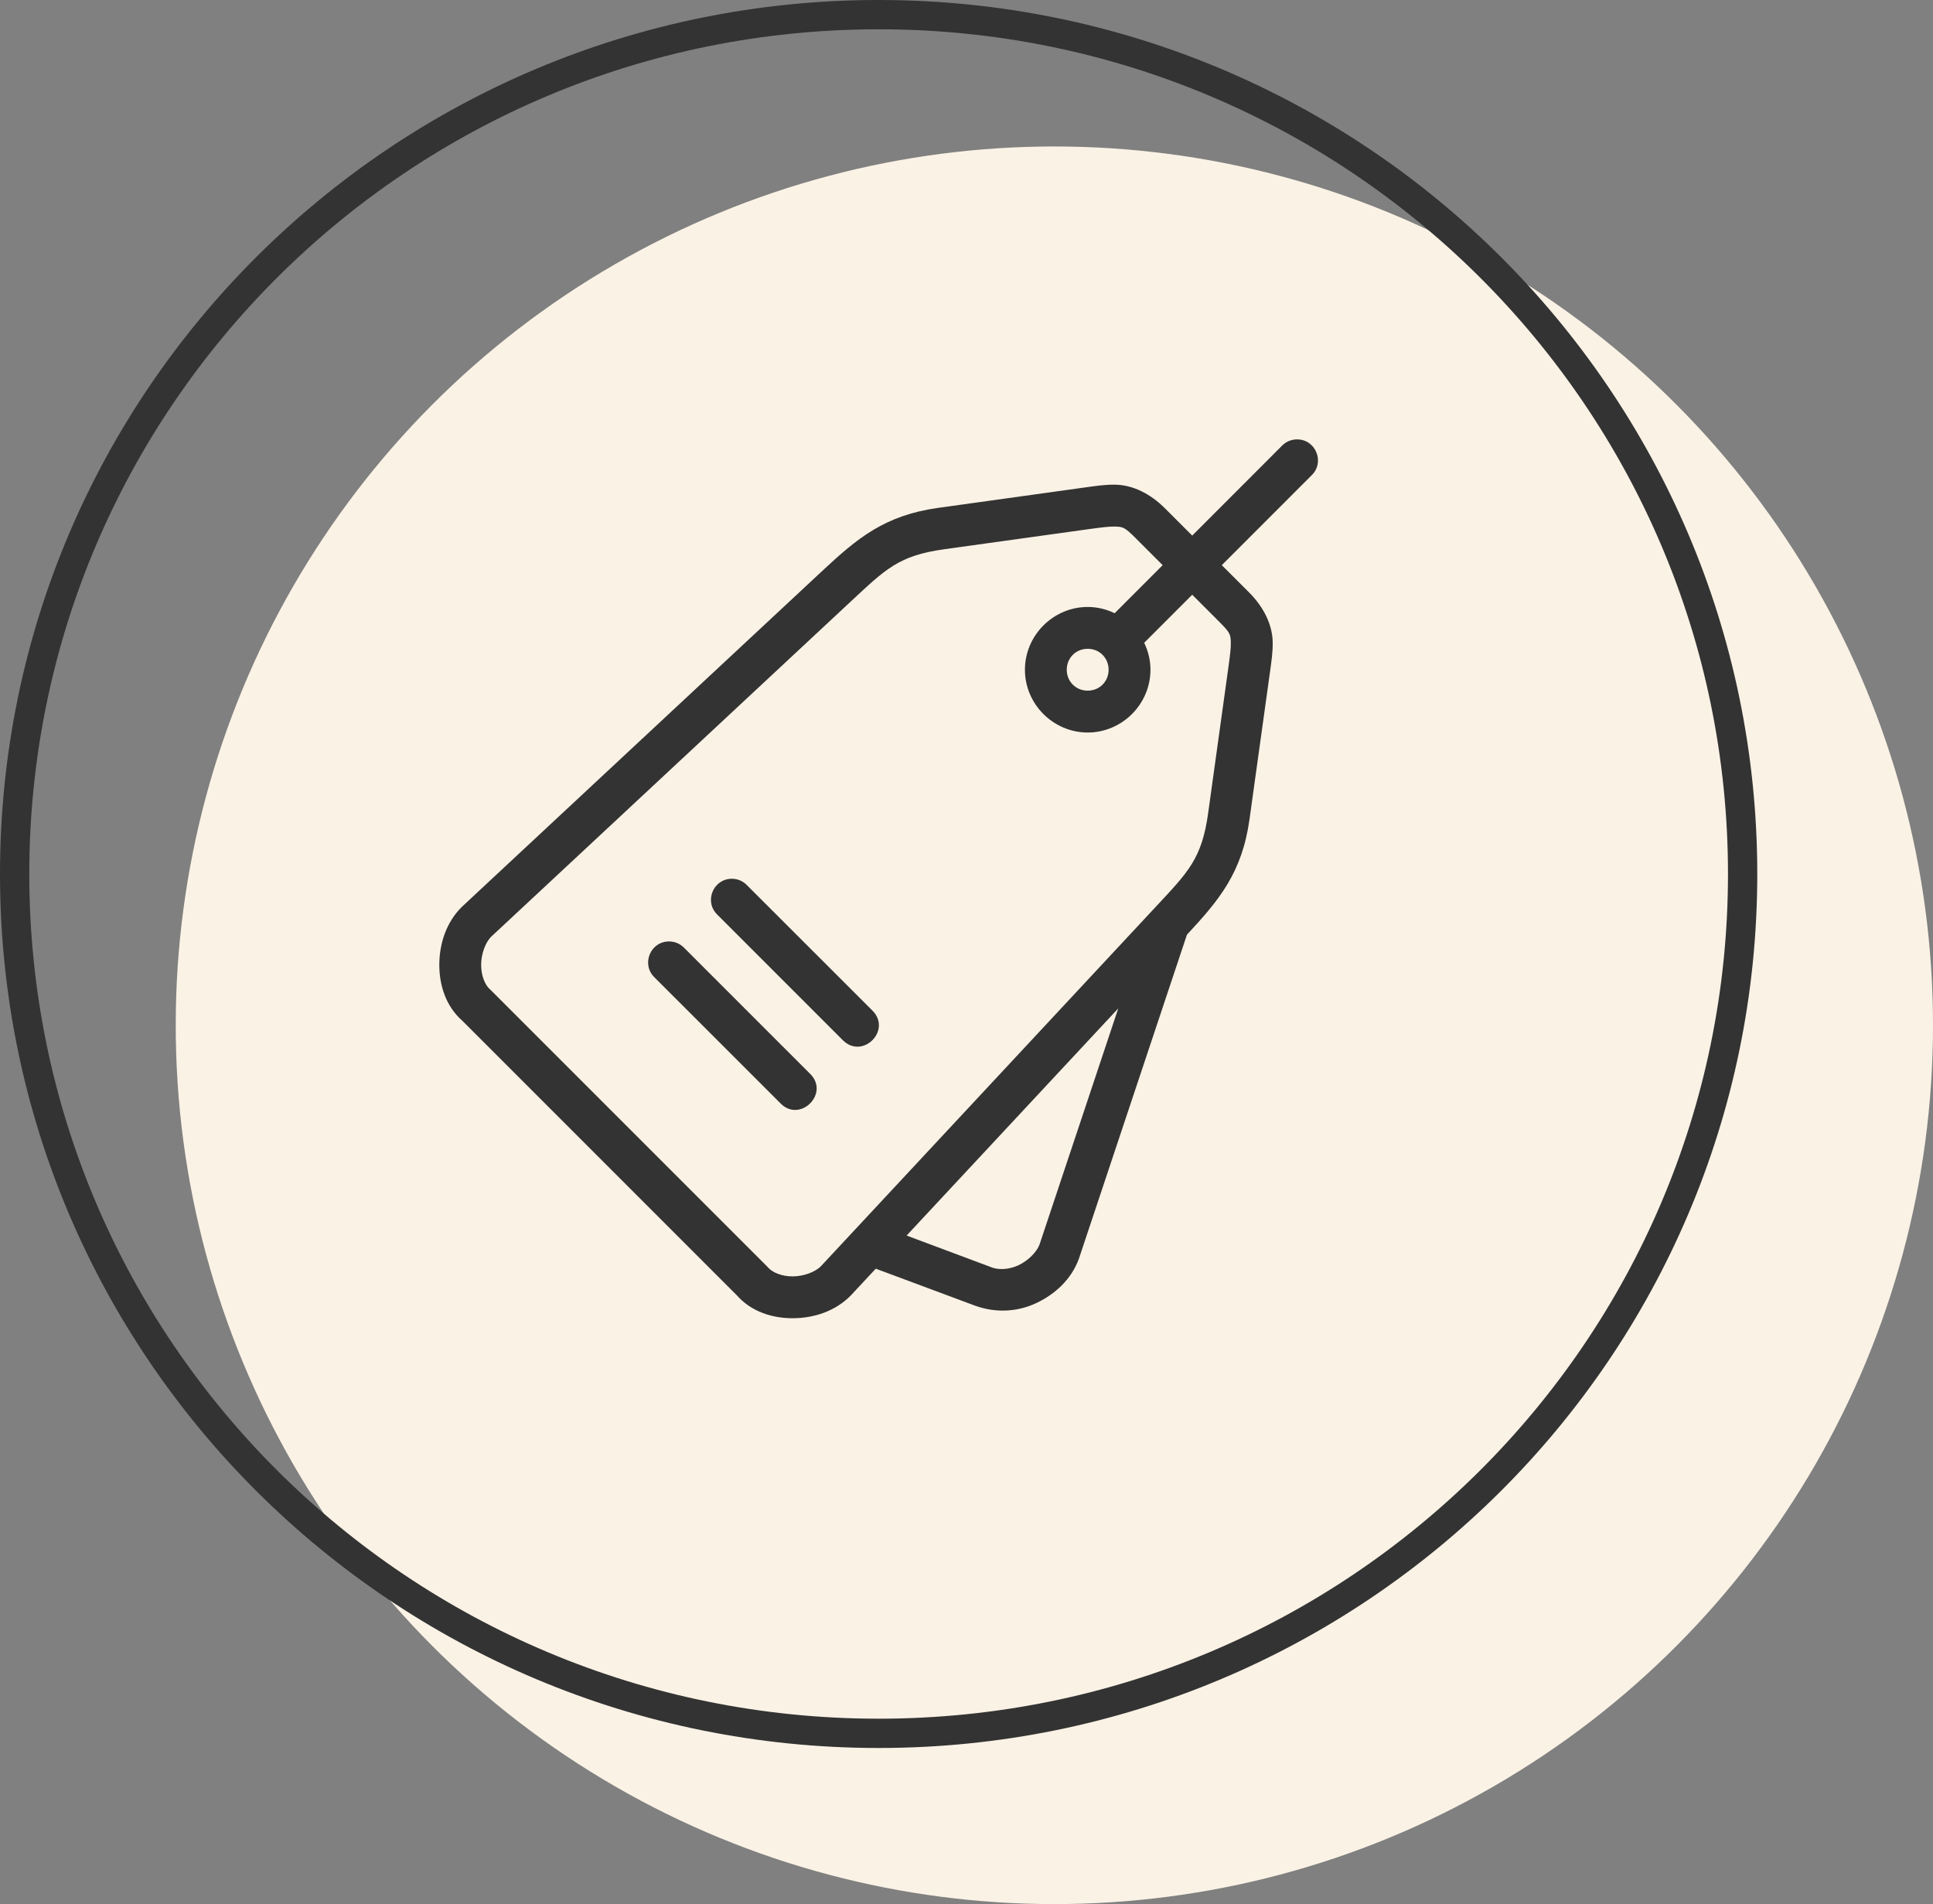
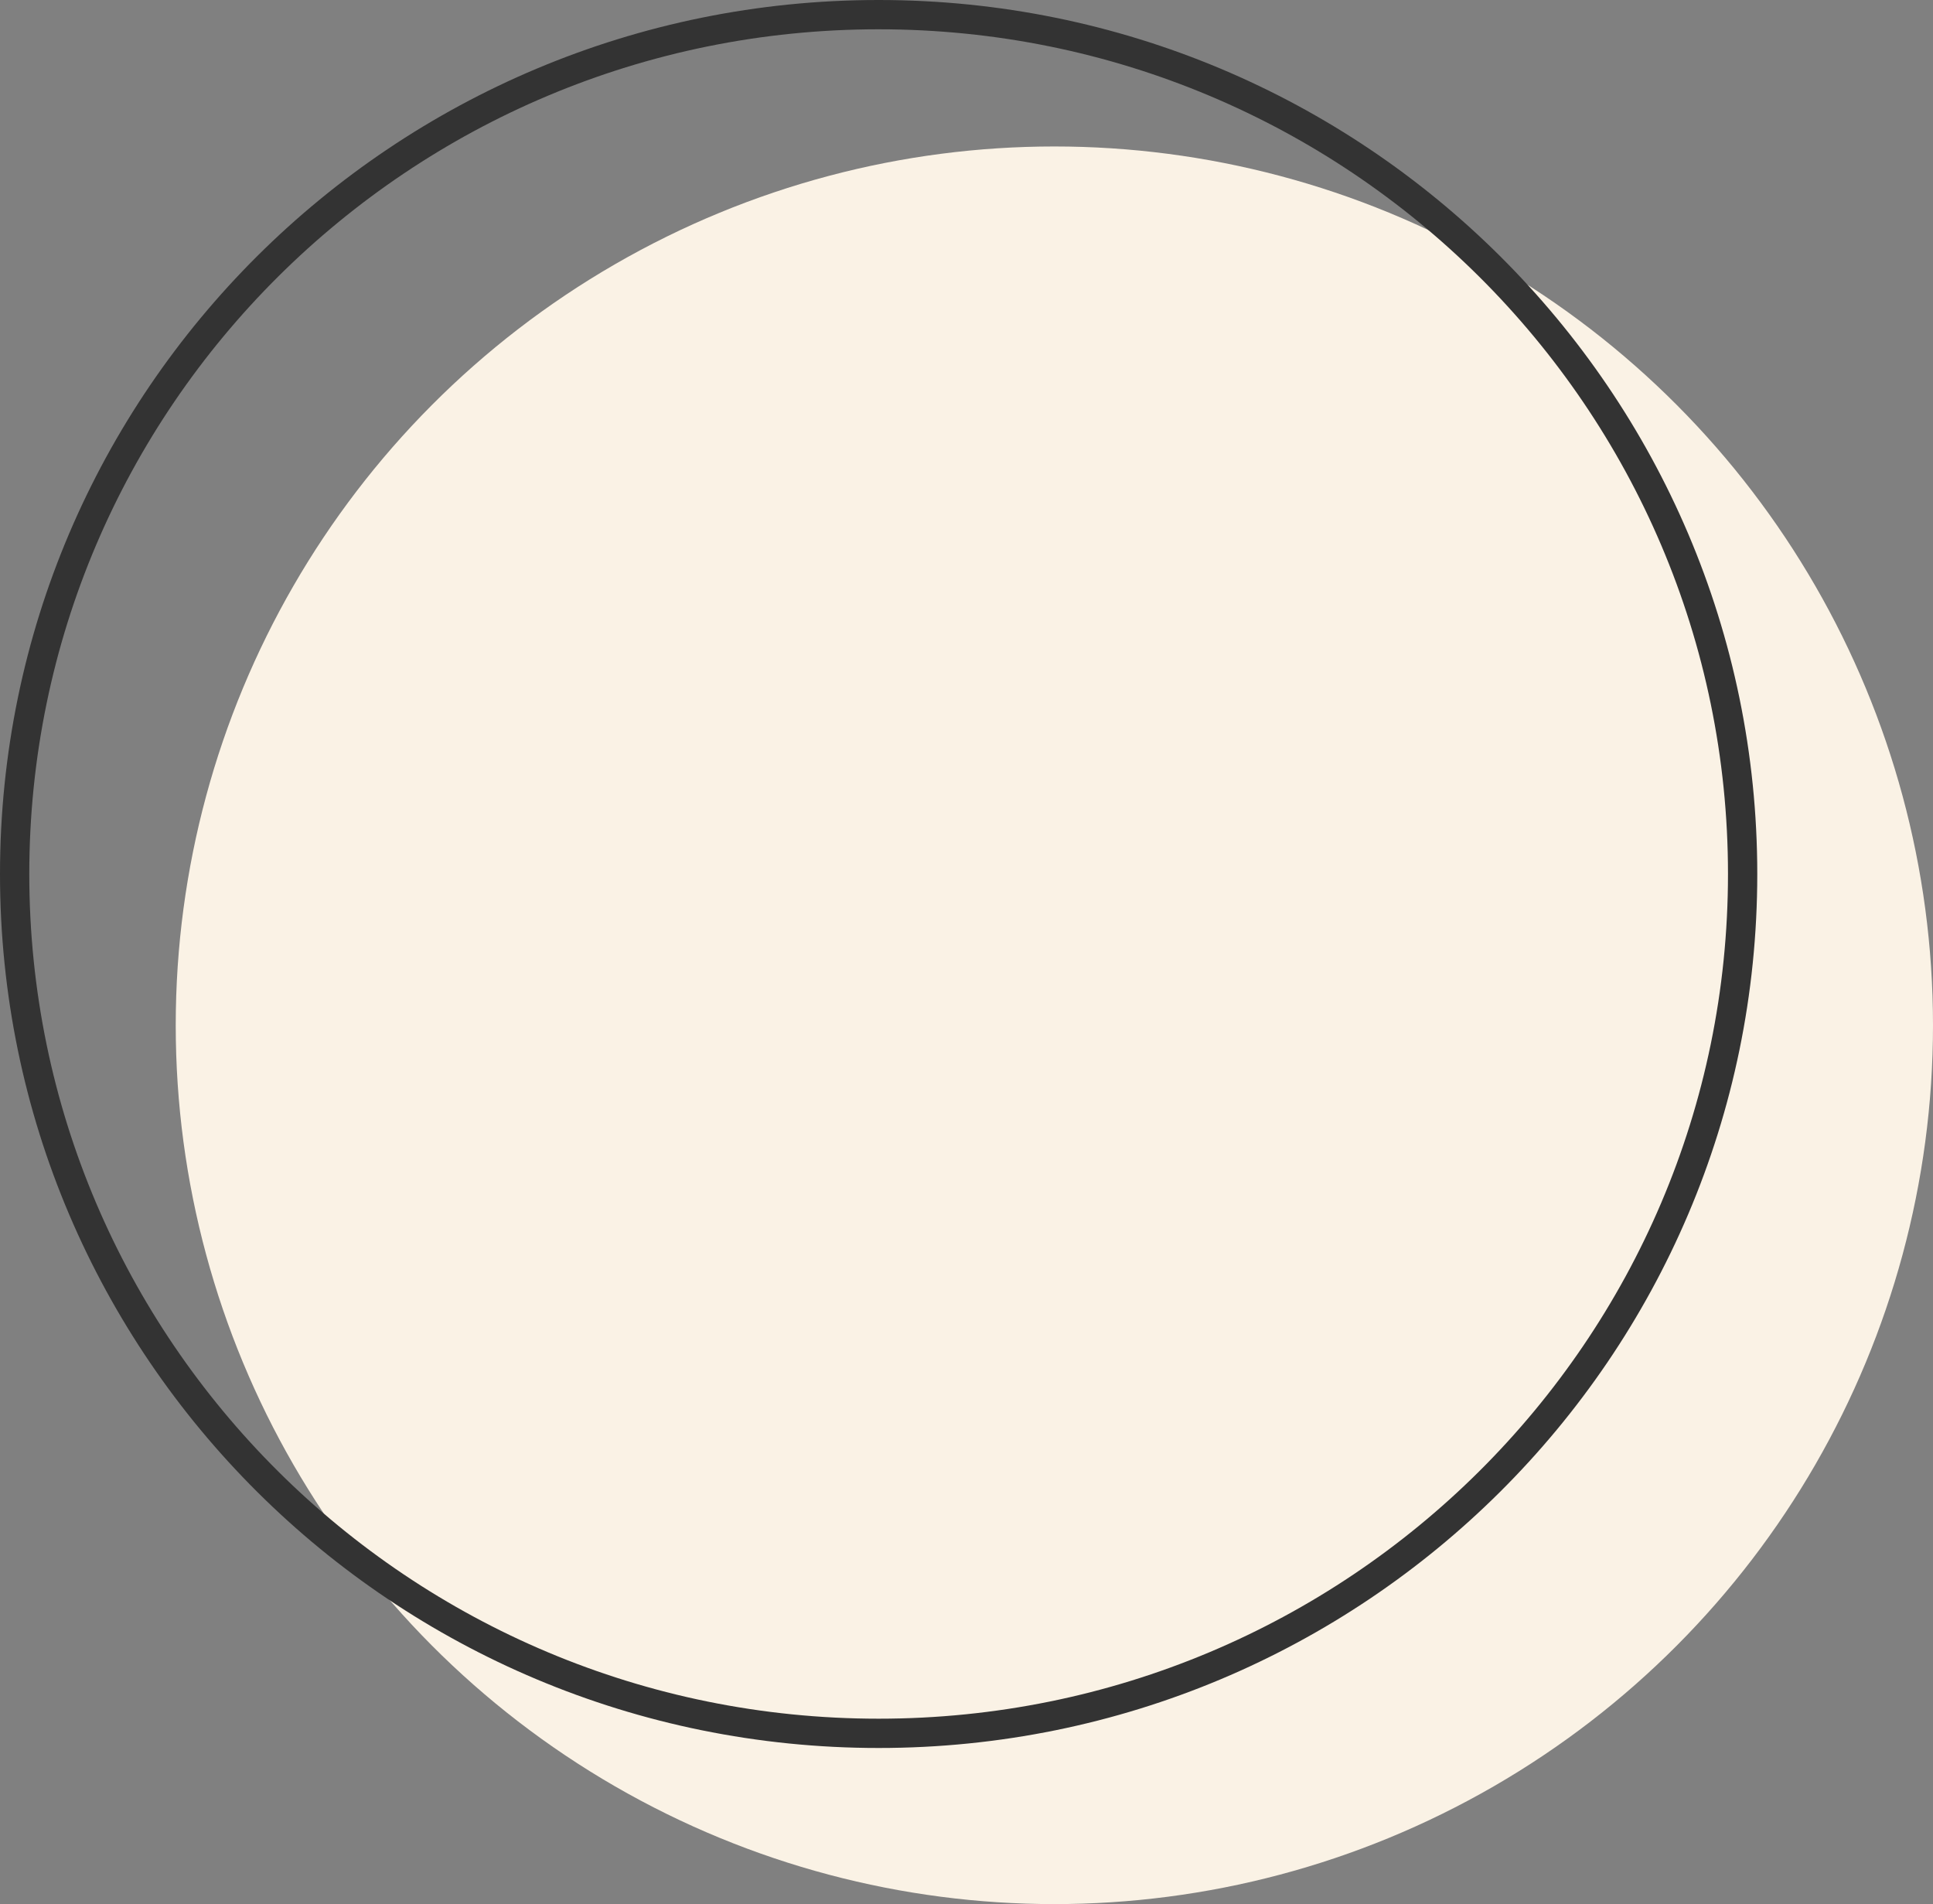
<svg xmlns="http://www.w3.org/2000/svg" width="66" height="65" viewBox="0 0 66 65" fill="none">
  <rect x="0" y="0" width="66" height="65" fill="#808080" stroke="none" />
  <circle cx="36" cy="35" r="30" fill="#FAF2E5" />
  <path d="M59.5 29.836C59.5 46.035 46.295 59.171 30 59.171C13.705 59.171 0.5 46.035 0.5 29.836C0.5 13.637 13.705 0.5 30 0.5C46.295 0.5 59.5 13.637 59.5 29.836Z" stroke="#333333" />
  <g clip-path="url(#clip0_5002_39822)">
-     <path d="M44.265 15C44.078 15.005 43.901 15.083 43.772 15.216L40.707 18.283L39.784 17.36C39.271 16.846 38.68 16.562 38.098 16.546C37.748 16.537 37.424 16.588 37.038 16.641L32.04 17.336C30.201 17.591 29.267 18.379 28.081 19.484L15.785 30.943C15.78 30.948 15.775 30.952 15.77 30.957C15.239 31.482 15.008 32.199 15 32.905C14.992 33.611 15.215 34.358 15.808 34.865L15.767 34.827L25.173 44.233L25.135 44.192C25.642 44.785 26.389 45.008 27.095 45C27.801 44.992 28.518 44.761 29.043 44.23C29.048 44.225 29.052 44.22 29.057 44.215L29.902 43.309L33.265 44.562C33.996 44.834 34.744 44.784 35.383 44.483C36.022 44.182 36.579 43.675 36.836 42.974L40.527 31.907C41.626 30.727 42.41 29.793 42.664 27.96L43.359 22.962C43.412 22.576 43.463 22.252 43.454 21.902C43.438 21.32 43.154 20.729 42.641 20.216L41.717 19.293L44.783 16.226C45.25 15.772 44.916 14.981 44.265 15ZM38.059 17.975C38.339 17.982 38.395 17.99 38.774 18.369L39.698 19.293L38.058 20.934C37.778 20.798 37.467 20.72 37.138 20.72C35.963 20.72 34.995 21.689 34.995 22.863C34.995 24.038 35.963 25.006 37.138 25.006C38.312 25.006 39.281 24.038 39.281 22.863C39.281 22.534 39.202 22.223 39.067 21.943L40.707 20.302L41.631 21.226C42.01 21.605 42.018 21.662 42.025 21.941C42.03 22.109 41.998 22.379 41.944 22.765L41.25 27.764C41.035 29.313 40.57 29.766 39.471 30.946L28.026 43.228C27.841 43.415 27.459 43.567 27.079 43.572C26.698 43.576 26.371 43.44 26.222 43.265C26.209 43.251 26.197 43.237 26.183 43.224L16.776 33.817C16.763 33.803 16.75 33.791 16.735 33.778C16.56 33.629 16.424 33.302 16.428 32.921C16.433 32.541 16.585 32.159 16.772 31.974L16.773 31.974L29.054 20.529C30.234 19.43 30.687 18.965 32.236 18.75L37.235 18.055C37.621 18.002 37.891 17.97 38.059 17.975ZM37.138 22.148C37.54 22.148 37.852 22.46 37.852 22.863C37.852 23.266 37.54 23.577 37.138 23.577C36.735 23.577 36.423 23.266 36.423 22.863C36.423 22.46 36.735 22.148 37.138 22.148ZM24.989 29.998C24.349 29.999 24.033 30.776 24.491 31.223L28.777 35.509C29.451 36.182 30.461 35.171 29.787 34.497L25.5 30.214C25.366 30.076 25.182 29.998 24.989 29.998ZM22.846 32.138C22.203 32.136 21.886 32.919 22.348 33.366L26.634 37.65C27.307 38.368 28.363 37.312 27.643 36.64L23.36 32.357C23.226 32.217 23.04 32.138 22.846 32.138ZM38.182 34.423L35.494 42.483C35.403 42.73 35.119 43.029 34.775 43.191C34.43 43.353 34.083 43.348 33.867 43.267L30.955 42.178L38.182 34.423Z" fill="#333333" />
-   </g>
+     </g>
  <defs>
    <clipPath id="clip0_5002_39822">
      <rect width="30" height="30" fill="white" transform="translate(15 15)" />
    </clipPath>
  </defs>
</svg>